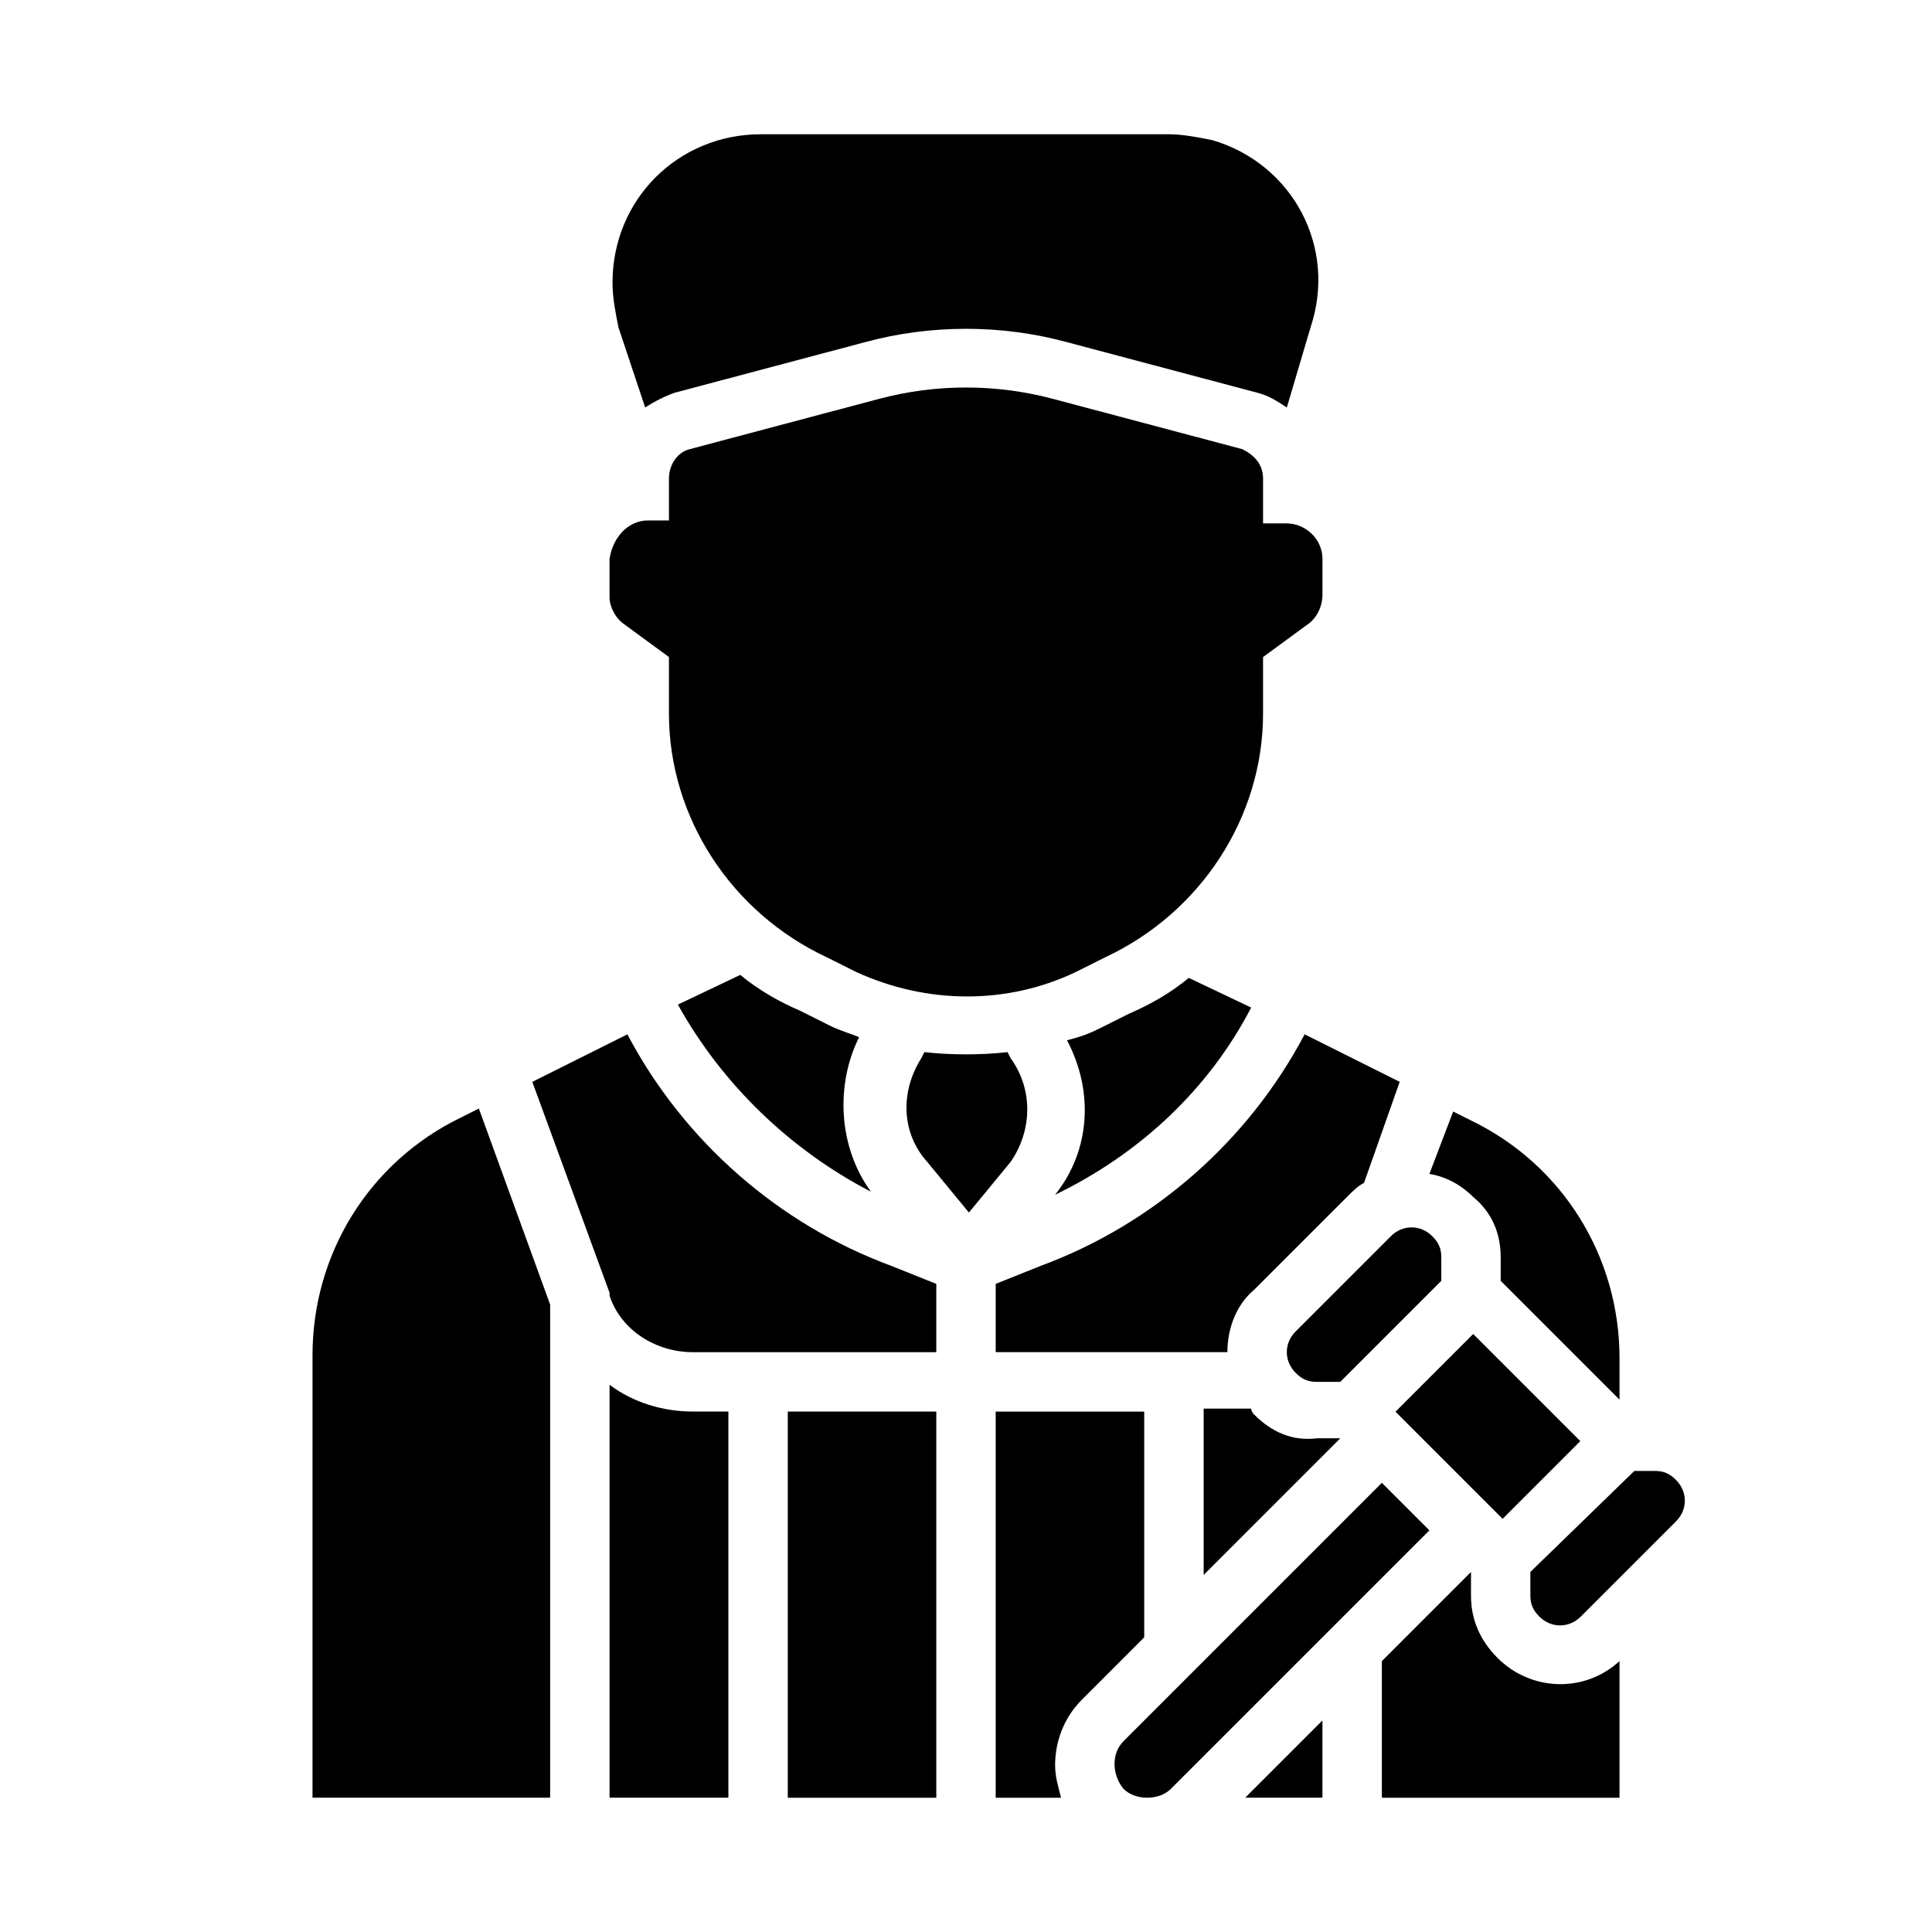
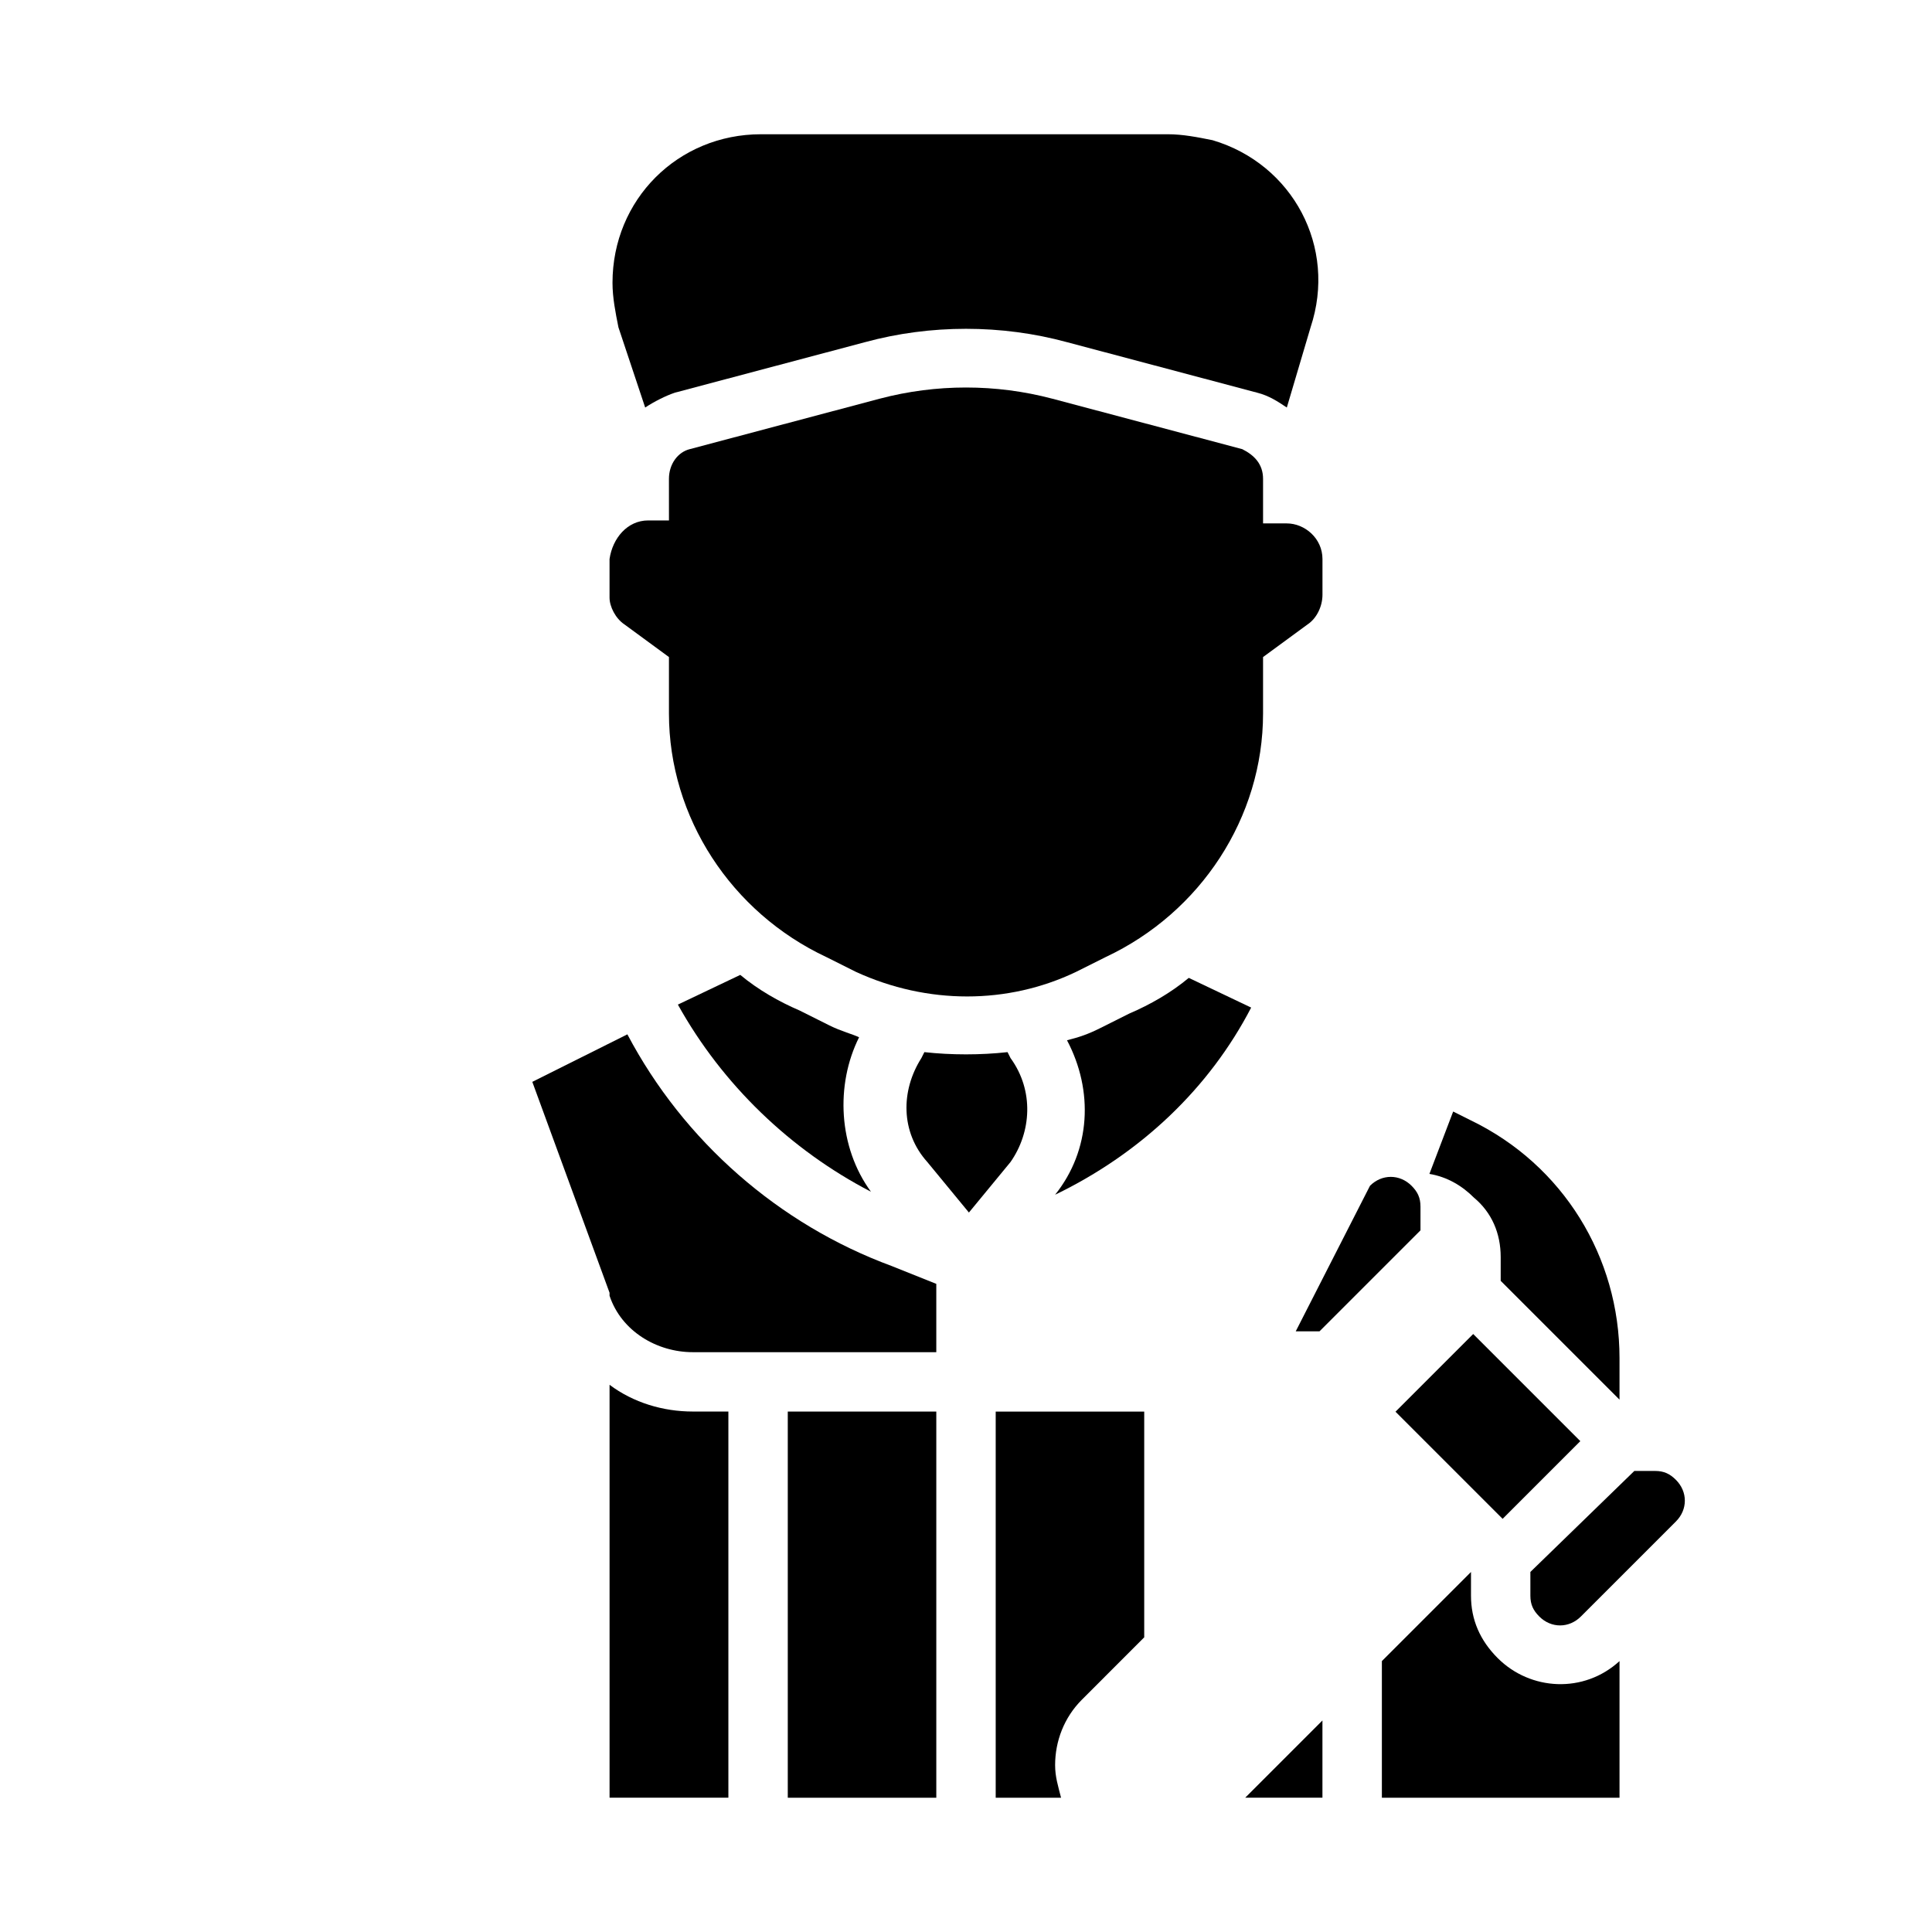
<svg xmlns="http://www.w3.org/2000/svg" fill="#000000" width="800px" height="800px" version="1.1" viewBox="144 144 512 512">
  <g>
    <path d="m475.57 411.02-16.531-7.871c-4.723 3.938-10.234 7.086-15.742 9.445l-7.871 3.938c-3.148 1.574-5.512 2.363-8.66 3.148 7.086 13.383 6.297 29.125-3.148 40.934 22.828-11.02 40.934-28.34 51.953-49.594z" />
    <path d="m363.79 415.74-7.871-3.938c-5.512-2.363-11.02-5.512-15.742-9.445l-16.531 7.871c11.809 21.254 29.914 38.574 51.168 49.594-8.66-11.809-9.445-28.34-3.148-40.934-1.578-0.785-4.727-1.574-7.875-3.148z" />
    <path d="m314.98 252c2.363-1.574 5.512-3.148 7.871-3.938l50.383-13.383c17.32-4.723 36.211-4.723 53.531 0l50.383 13.383c3.148 0.789 5.512 2.363 7.871 3.938l6.297-21.254c7.082-21.254-4.727-43.297-25.98-49.594-3.938-0.789-7.871-1.574-11.809-1.574h-107.85c-22.043 0-39.359 17.32-39.359 39.359 0 3.938 0.789 7.871 1.574 11.809z" />
-     <path d="m476.36 518.87s-0.789-0.789-0.789-1.574h-3.148-9.441v44.082l36.211-36.211h-6.297c-6.301 0.785-11.809-1.574-16.535-6.297z" />
-     <path d="m487.38 496.82c-3.148 3.148-3.148 7.871 0 11.02 1.574 1.574 3.148 2.363 5.512 2.363h6.297l26.766-26.766v-6.297c0-2.363-0.789-3.938-2.363-5.512-3.148-3.148-7.871-3.148-11.02 0z" />
-     <path d="m419.68 479.51-11.809 4.723v18.105h61.402c0-6.297 2.363-12.594 7.086-16.531l25.191-25.191c0.789-0.789 2.363-2.363 3.938-3.148l9.445-26.766-25.191-12.594c-14.961 28.34-40.148 50.379-70.062 61.402z" />
+     <path d="m487.38 496.82h6.297l26.766-26.766v-6.297c0-2.363-0.789-3.938-2.363-5.512-3.148-3.148-7.871-3.148-11.02 0z" />
    <path d="m541.7 477.14v6.297l31.488 31.488v-11.02c0-26.766-14.957-51.168-39.359-62.977l-4.723-2.363-6.297 16.531c4.723 0.789 8.66 3.148 11.809 6.297 4.719 3.938 7.082 9.449 7.082 15.746z" />
    <path d="m309.47 309.47 11.809 8.66v14.957c0 27.551 16.531 52.742 41.723 64.551l7.871 3.938c18.895 8.66 40.148 8.66 58.254 0l7.871-3.938c25.191-11.809 41.723-37 41.723-64.551v-14.957l11.809-8.66c2.363-1.574 3.938-4.723 3.938-7.871v-9.445c0-5.512-4.723-9.445-9.445-9.445h-6.301v-11.809c0-3.938-2.363-6.297-5.512-7.871l-50.383-13.383c-14.957-3.938-30.699-3.938-45.656 0l-50.383 13.383c-3.148 0.789-5.512 3.938-5.512 7.871l0.004 11.02h-5.512c-5.512 0-9.445 4.723-10.234 10.234v10.234c0.004 2.359 1.578 5.508 3.938 7.082z" />
    <path d="m513.82 518.12 20.594-20.594 28.387 28.387-20.594 20.594z" />
    <path d="m494.46 620.41v-20.465l-20.465 20.465z" />
    <path d="m447.23 577.91v-59.828h-39.359v102.34h17.32c-0.789-3.148-1.574-5.512-1.574-8.66 0-6.297 2.363-12.594 7.086-17.32z" />
-     <path d="m510.21 536.97-68.488 68.488c-3.148 3.148-3.148 8.66 0 12.594 1.574 1.574 3.938 2.363 6.297 2.363 2.363 0 4.723-0.789 6.297-2.363l68.488-68.488z" />
    <path d="m588.14 536.18c-1.574-1.574-3.148-2.363-5.512-2.363h-2.363-3.148l-27.551 26.766v6.297c0 2.363 0.789 3.938 2.363 5.512 3.148 3.148 7.871 3.148 11.02 0l25.191-25.191c3.148-3.148 3.148-7.871 0-11.02z" />
    <path d="m540.91 583.42c-4.723-4.723-7.082-10.234-7.082-16.531v-6.297l-23.617 23.617v36.207h62.977v-36.211c-9.445 8.66-23.617 7.871-32.277-0.785z" />
    <path d="m305.54 510.99v109.42h31.488v-102.34h-9.445c-7.875 0-15.746-2.359-22.043-7.086z" />
-     <path d="m266.18 440.14c-24.402 11.809-39.359 36.211-39.359 62.977l-0.004 117.29h62.977v-130.68l-18.895-51.957z" />
    <path d="m352.77 518.08h39.359v102.34h-39.359z" />
    <path d="m310.26 418.11-25.191 12.594 20.469 55.891v0.789c3.148 9.445 12.594 14.957 22.043 14.957h64.547v-18.105l-11.809-4.723c-29.91-11.023-55.102-33.062-70.059-61.402z" />
    <path d="m411.8 424.4-0.789-1.574c-7.086 0.789-14.957 0.789-22.043 0l-0.789 1.574c-5.512 8.66-5.512 19.68 1.574 27.551l11.02 13.383 11.02-13.383c5.519-7.871 6.309-18.891 0.008-27.551z" />
  </g>
</svg>